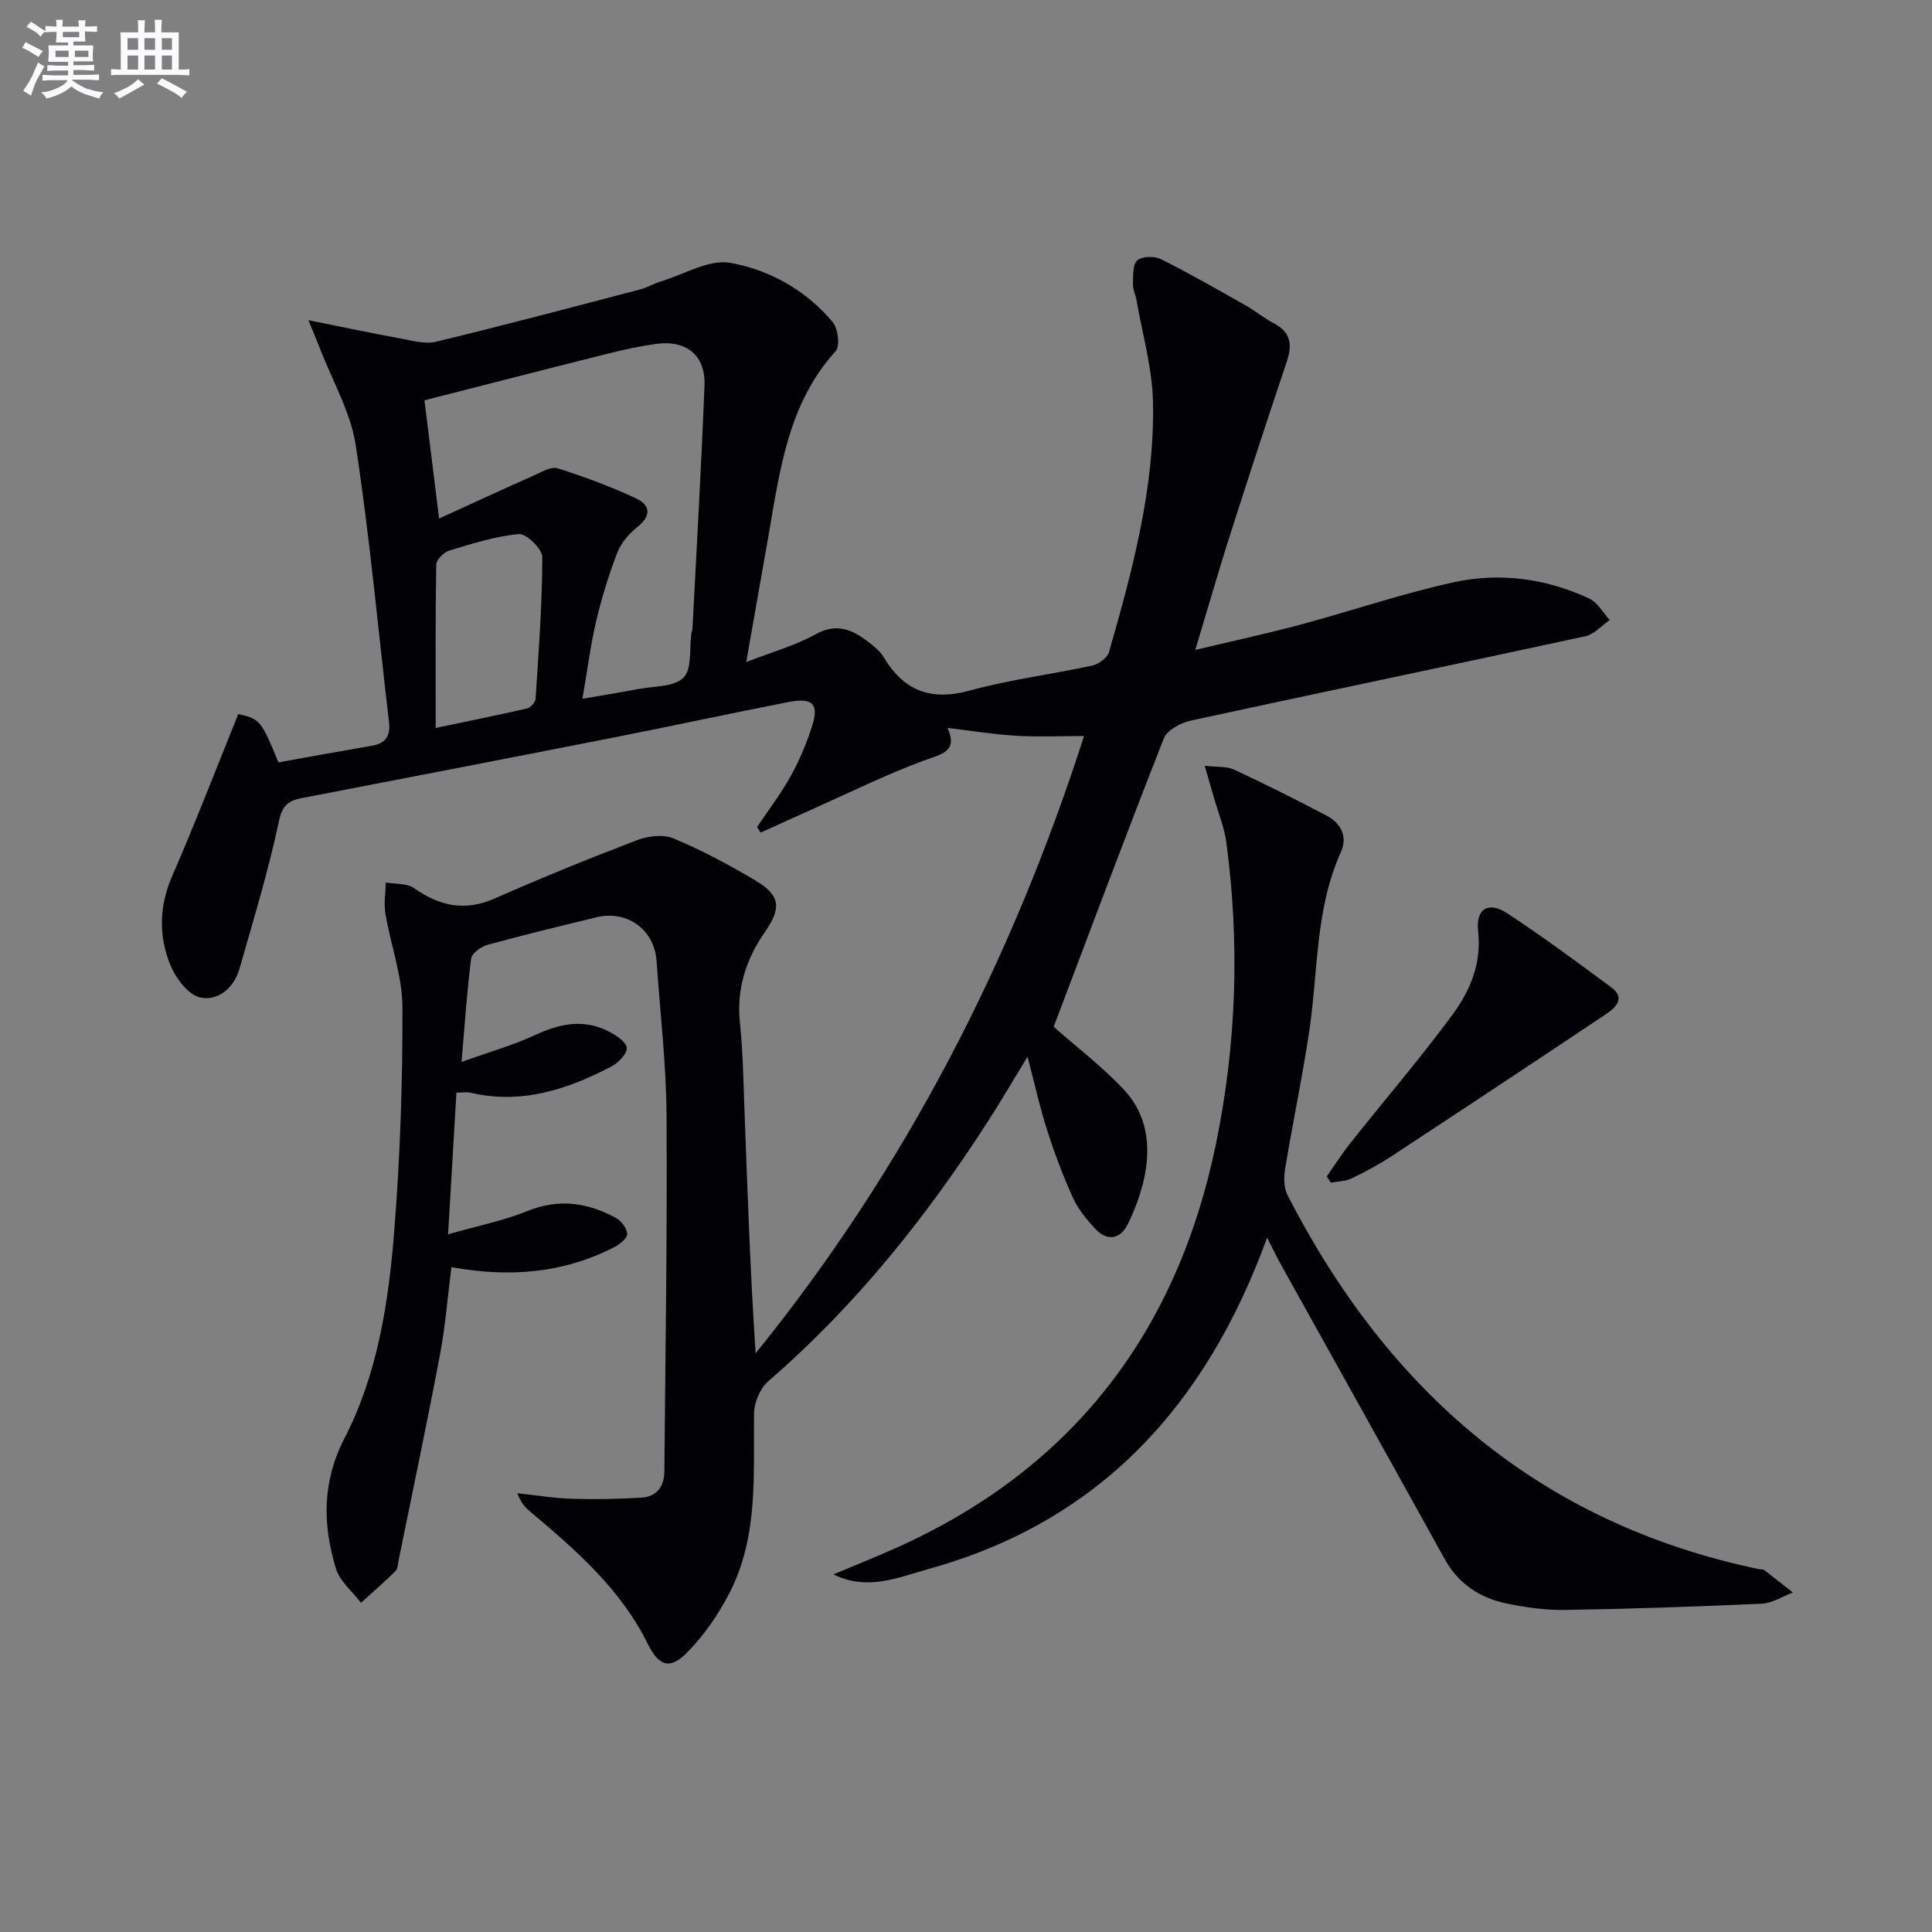
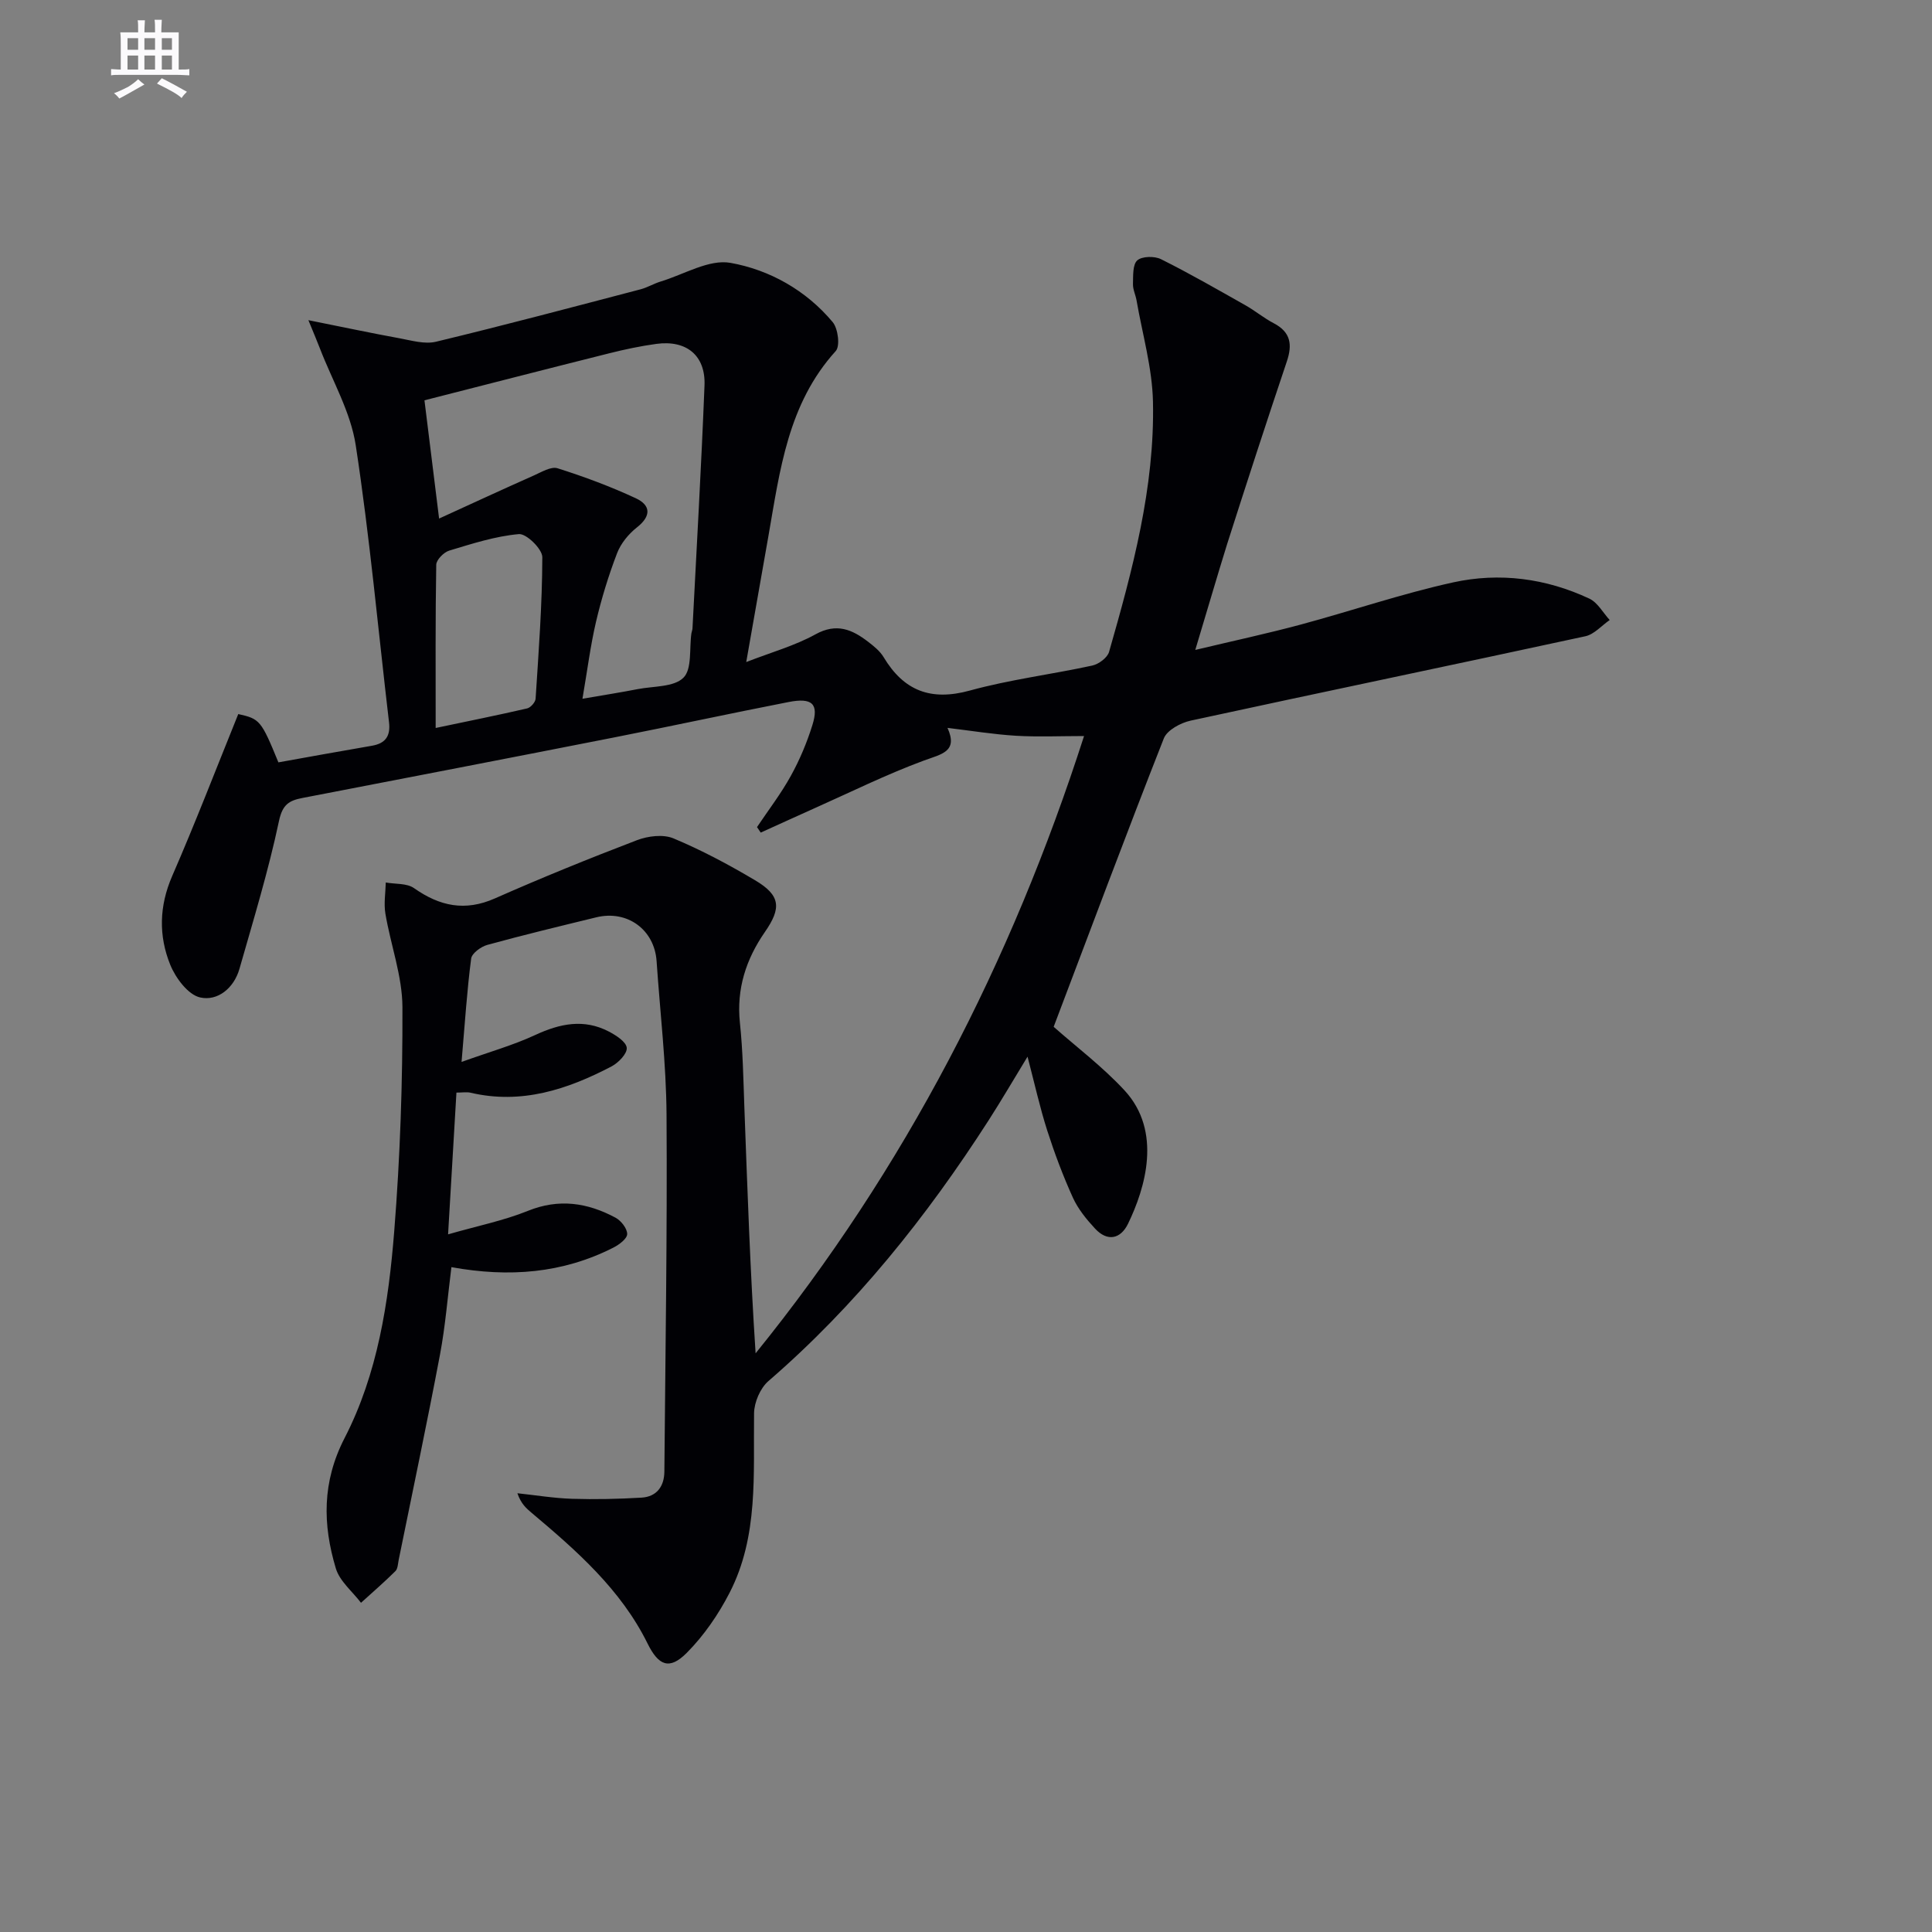
<svg xmlns="http://www.w3.org/2000/svg" enable-background="new 0 0 400 400" viewBox="0 0 400 400">
  <rect x="0" y="0" width="400" height="400" fill="#808080" stroke="none" />
  <g fill="#010105">
    <path d="m247.47 134.56c7.98-1.9 14.9-3.39 21.72-5.22 10.57-2.84 20.98-6.41 31.65-8.76 9.59-2.11 19.23-.86 28.22 3.36 1.72.81 2.83 2.92 4.21 4.43-1.67 1.15-3.2 2.96-5.04 3.36-27.22 5.9-54.5 11.56-81.72 17.47-2.07.45-4.87 1.96-5.55 3.67-7.83 19.9-15.31 39.94-22.81 59.72 4.64 4.11 10.09 8.22 14.66 13.15 7.87 8.51 4.29 20.29.74 27.62-1.54 3.17-4.27 3.78-6.84 1-1.78-1.92-3.52-4.06-4.59-6.42-2.05-4.52-3.8-9.2-5.32-13.93-1.5-4.7-2.57-9.54-4.06-15.24-2.95 4.84-5.41 9.06-8.05 13.17-12.84 19.98-27.54 38.39-45.6 54-1.69 1.46-2.94 4.39-2.97 6.66-.17 12.63.96 25.45-5.07 37.17-2.31 4.49-5.31 8.86-8.86 12.43-3.61 3.64-5.86 2.64-8.12-1.93-5.53-11.19-14.68-19.21-24.01-27.06-1.09-.92-2.18-1.85-2.94-4.05 3.78.4 7.54 1.03 11.33 1.15 4.79.15 9.59.04 14.37-.24 3.16-.19 4.71-2.35 4.73-5.41.21-24.62.61-49.23.45-73.85-.07-10.61-1.34-21.22-2.06-31.83-.45-6.51-6.07-10.62-12.48-9.06-7.54 1.84-15.08 3.65-22.56 5.71-1.32.36-3.2 1.73-3.35 2.83-.86 6.55-1.28 13.17-1.99 21.4 5.88-2.11 10.72-3.47 15.22-5.56 5.12-2.38 10.1-3.43 15.27-.73 1.5.78 3.6 2.13 3.71 3.37.11 1.21-1.72 3.1-3.15 3.85-9.15 4.79-18.67 7.92-29.21 5.44-.77-.18-1.62-.02-2.9-.02-.56 9.54-1.11 18.92-1.73 29.35 6.15-1.77 11.51-2.84 16.49-4.85 6.46-2.62 12.38-1.71 18.18 1.4 1.15.62 2.42 2.24 2.41 3.39-.01.96-1.66 2.2-2.85 2.8-10.48 5.33-21.57 6.22-33.54 4.05-.78 6.15-1.25 12.21-2.37 18.14-2.68 14.18-5.67 28.3-8.54 42.44-.17.81-.18 1.86-.69 2.36-2.29 2.27-4.73 4.38-7.12 6.55-1.79-2.36-4.41-4.46-5.21-7.12-2.73-9.1-2.87-17.89 1.81-26.98 6.85-13.28 9.11-28.1 10.28-42.83 1.23-15.41 1.75-30.91 1.7-46.36-.02-6.47-2.44-12.91-3.53-19.4-.35-2.08.03-4.29.08-6.44 1.97.36 4.36.12 5.85 1.17 5.32 3.74 10.55 4.87 16.76 2.12 9.68-4.28 19.51-8.27 29.4-12.05 2.28-.87 5.43-1.26 7.56-.37 5.81 2.43 11.43 5.43 16.86 8.65 5.33 3.15 5.51 5.76 2.07 10.72-3.89 5.61-5.92 11.77-5.18 18.8.61 5.78.71 11.61.92 17.42.63 16.94 1.2 33.87 2.33 51.02 30.93-38.2 52.97-81.05 68-127.8-4.95 0-9.54.21-14.1-.06-4.61-.28-9.18-1.03-14.17-1.63 2.23 4.94-1.21 5.41-4.93 6.78-7.74 2.86-15.18 6.55-22.74 9.92-3.67 1.64-7.33 3.32-11 4.98-.26-.38-.51-.76-.77-1.14 2.36-3.52 4.96-6.9 7-10.6 1.84-3.32 3.34-6.9 4.47-10.53 1.37-4.39-.03-5.72-4.94-4.76-12.04 2.35-24.04 4.95-36.07 7.32-21.5 4.23-43.01 8.38-64.52 12.53-2.77.53-4.18 1.31-4.91 4.78-2.19 10.33-5.29 20.47-8.19 30.63-1.14 3.97-4.51 6.72-8.14 5.9-2.49-.56-5.07-4.02-6.18-6.76-2.43-5.99-2.31-12.15.4-18.38 4.82-11.07 9.16-22.36 13.68-33.53 4.48.99 4.75 1.32 8.31 10 6.37-1.14 12.86-2.33 19.36-3.44 2.85-.49 3.88-2.05 3.54-4.88-2.25-19.12-3.98-38.32-6.89-57.34-1.05-6.88-4.84-13.35-7.4-20-.57-1.5-1.21-2.97-2.4-5.89 7.09 1.42 12.97 2.67 18.88 3.75 2.49.46 5.21 1.27 7.54.71 14.17-3.41 28.25-7.16 42.35-10.85 1.44-.38 2.75-1.19 4.18-1.62 4.82-1.46 9.99-4.65 14.43-3.86 8.12 1.45 15.66 5.68 21.17 12.27 1.11 1.33 1.57 4.96.63 5.99-9.92 10.93-11.56 24.73-13.94 38.32-1.48 8.47-2.98 16.94-4.59 26.07 5.24-2.04 10.07-3.38 14.34-5.74 4.38-2.42 7.61-.99 10.92 1.56 1.18.91 2.43 1.91 3.18 3.16 4.19 6.99 9.79 9.14 17.86 6.92 8.29-2.28 16.91-3.34 25.33-5.17 1.34-.29 3.14-1.62 3.49-2.83 4.85-16.94 9.47-34.01 9.09-51.79-.15-7.02-2.19-14-3.4-20.99-.2-1.14-.77-2.26-.74-3.38.05-1.7-.09-4.02.89-4.9.98-.87 3.57-.92 4.91-.25 5.94 2.96 11.7 6.28 17.49 9.55 2.01 1.13 3.81 2.65 5.85 3.71 3.52 1.84 3.9 4.41 2.71 7.93-4.22 12.55-8.31 25.13-12.34 37.74-2.15 6.91-4.16 13.86-6.61 21.97zm-126.88 10.11c4.66-.8 8.08-1.34 11.47-2 3.26-.63 7.47-.39 9.44-2.36 1.81-1.8 1.19-6.04 1.65-9.2.05-.33.2-.65.22-.97.86-16.77 1.83-33.54 2.49-50.33.25-6.22-3.74-9.46-9.98-8.61-3.28.45-6.55 1.14-9.76 1.95-12.82 3.21-25.61 6.51-38.24 9.73 1 8.11 1.93 15.6 3.03 24.48 6.83-3.12 13.2-6.07 19.62-8.92 1.58-.7 3.55-1.91 4.9-1.49 5.51 1.74 10.96 3.77 16.19 6.2 3.1 1.44 3.28 3.66.24 6.05-1.73 1.36-3.34 3.33-4.11 5.36-1.77 4.62-3.23 9.39-4.36 14.21-1.15 4.93-1.78 9.99-2.8 15.9zm-30.39 6.05c6.75-1.42 12.87-2.65 18.94-4.05.72-.17 1.7-1.28 1.75-2 .63-9.77 1.37-19.55 1.39-29.32 0-1.68-3.3-4.91-4.85-4.77-4.88.43-9.69 1.99-14.43 3.42-1.12.34-2.66 1.9-2.68 2.92-.19 10.94-.12 21.9-.12 33.8z" />
-     <path d="m262.34 256.25c-12.66 34.78-34.66 58.77-70.06 68.58-6.21 1.72-12.65 4.64-19.72 1.13 4.47-1.89 8.98-3.68 13.41-5.68 36.38-16.43 57.83-44.77 65.79-83.49 4.24-20.63 4.95-41.52 2.13-62.43-.41-3.08-1.65-6.04-2.51-9.06-.57-1.99-1.15-3.97-1.96-6.76 2.65.31 4.58.1 6.09.8 6.46 3.01 12.84 6.21 19.14 9.53 2.99 1.57 4.41 4.35 2.96 7.57-5.28 11.68-4.69 24.33-6.48 36.6-1.41 9.68-3.47 19.26-5.06 28.92-.29 1.78-.28 3.98.51 5.51 20.83 40.56 52.17 67.93 97.66 77.42.32.07.75-.03.98.15 2.01 1.53 3.99 3.11 5.97 4.67-2.15.81-4.28 2.22-6.46 2.32-13.62.62-27.25 1.07-40.89 1.29-3.95.06-7.96-.53-11.85-1.32-5.6-1.13-10.05-4.09-12.92-9.28-11.26-20.35-22.6-40.64-33.9-60.96-.8-1.43-1.51-2.92-2.83-5.51z" />
-     <path d="m274.69 243.56c1.65-2.34 3.19-4.77 4.97-7 7.03-8.85 14.4-17.44 21.1-26.53 3.63-4.93 6.01-10.6 5.27-17.23-.52-4.69 2.14-6.29 6.13-3.65 7.33 4.84 14.41 10.05 21.46 15.29 2.99 2.23.87 4.2-1.1 5.51-14.77 9.88-29.58 19.68-44.43 29.44-2.63 1.73-5.44 3.24-8.28 4.6-1.27.61-2.83.6-4.26.87-.28-.44-.57-.87-.86-1.3z" />
  </g>
-   <path d="m6.8 9.5c.6.3 1.3.7 2.1 1.1-.4.4-.7.8-.9 1.2-.7-.4-1.3-.8-1.8-1.1s-1.1-.6-1.6-.8c.2-.4.5-.8.7-1.2.4.2.8.5 1.5.8zm.9 6.9c-.3.6-.5 1.1-.7 1.7s-.4 1.1-.6 1.7c-.6-.4-1.1-.7-1.6-1 .7-1 1.2-1.8 1.5-2.4.3-.5.6-1.1.8-1.7.3-.6.5-1.2.8-1.8.3.3.8.6 1.3.8-.7 1.3-1.2 2.2-1.5 2.7zm.1-11c.4.3 1 .7 1.7 1.1-.5.2-.8.6-1.1 1.1-.5-.6-1-1-1.4-1.2s-.9-.6-1.5-.8c.2-.4.5-.7.9-1.1.5.3.9.6 1.4.9zm10.5 13c1 .4 2 .6 3.1.7-.4.4-.7.8-.8 1.3-.9-.2-1.9-.6-3-.9-1-.4-2-.9-2.8-1.6-.5.4-1.1.9-1.9 1.3s-1.9.9-3.3 1.2c-.1-.3-.5-.8-1.1-1.3 1 0 2.1-.3 3.2-.8 1.2-.5 1.9-1 2.3-1.7h-3.2c-.4 0-1 0-2 .1v-1.2c1 0 1.7.1 2 .1h3.3v-1h-2.3c-.2 0-.9 0-2 .1v-1.2c1.2 0 1.9.1 2 .1h2.3v-.8h-4.1c0-.7.1-1.2.1-1.6 0-.5 0-1.1-.1-1.8h4.1v-.6h-2.5c0-.6.1-1.1.1-1.6v-.6h-.5c-.4 0-1 0-1.8.1v-1.3c1.2 0 1.9.1 2.1.1h.2c0-.3 0-.8-.1-1.4h1.4c0 .6-.1 1-.1 1.4h3.4c0-.4 0-.8-.1-1.3h1.5c0 .4-.1.9-.1 1.3.7 0 1.5 0 2.5-.1v1.2c-1 0-1.8-.1-2.5-.1v.6c0 .3 0 .8.1 1.5h-2.5v.8h4.1c0 .7-.1 1.3-.1 1.8s0 1 .1 1.5h-4.1v.8h1.4c.8 0 1.8 0 2.9-.1v1.2c-1 0-1.9-.1-2.8-.1h-1.5v1h3.2c.3 0 1 0 2.1-.1v1.2c-1.1 0-1.8-.1-2.1-.1h-3.4l-.1.1c1.4 1 2.4 1.5 3.4 1.9zm-4.1-6.6v-1.3h-2.7v1.3zm2.2-4.1v-1.1h-3.4v1.1zm1.9 4.1v-1.3h-2.8v1.3z" fill="#fbfafc" />
  <path d="m37 6.7v2.3 5.4c1 0 1.8 0 2.2-.1v1.3c-.6 0-1.5-.1-2.5-.1h-11.9c-.7 0-1.3 0-1.8.1v-1.3c.5 0 1.1.1 2 .1v-5.2c0-1 0-1.8-.1-2.5h3.7c0-1.3 0-2.1-.1-2.5h1.5c0 .4-.1 1.3-.1 2.5h2.2c0-1.2 0-2.1-.1-2.6h1.5c0 .4-.1 1.3-.1 2.6zm-12.3 13.7c-.3-.4-.7-.8-1.1-1.1 1.1-.4 2.1-.9 2.9-1.3.8-.5 1.5-1 2.1-1.6.4.4.9.8 1.3 1.1-2.5 1.4-4.2 2.4-5.2 2.9zm3.9-10.1v-2.4h-2.2v2.4zm0 4.1v-2.9h-2.2v2.9zm3.5-4.1v-2.4h-2.2v2.4zm0 4.1v-2.9h-2.2v2.9zm.4 2.9 1-1.1c.6.3 1.4.7 2.5 1.3s2 1.1 2.7 1.5c-.4.4-.8.8-1.1 1.3-.8-.8-2.5-1.7-5.1-3zm3.1-7v-2.4h-2.1v2.4zm0 4.1v-2.9h-2.1v2.9z" fill="#fbfafc" />
</svg>